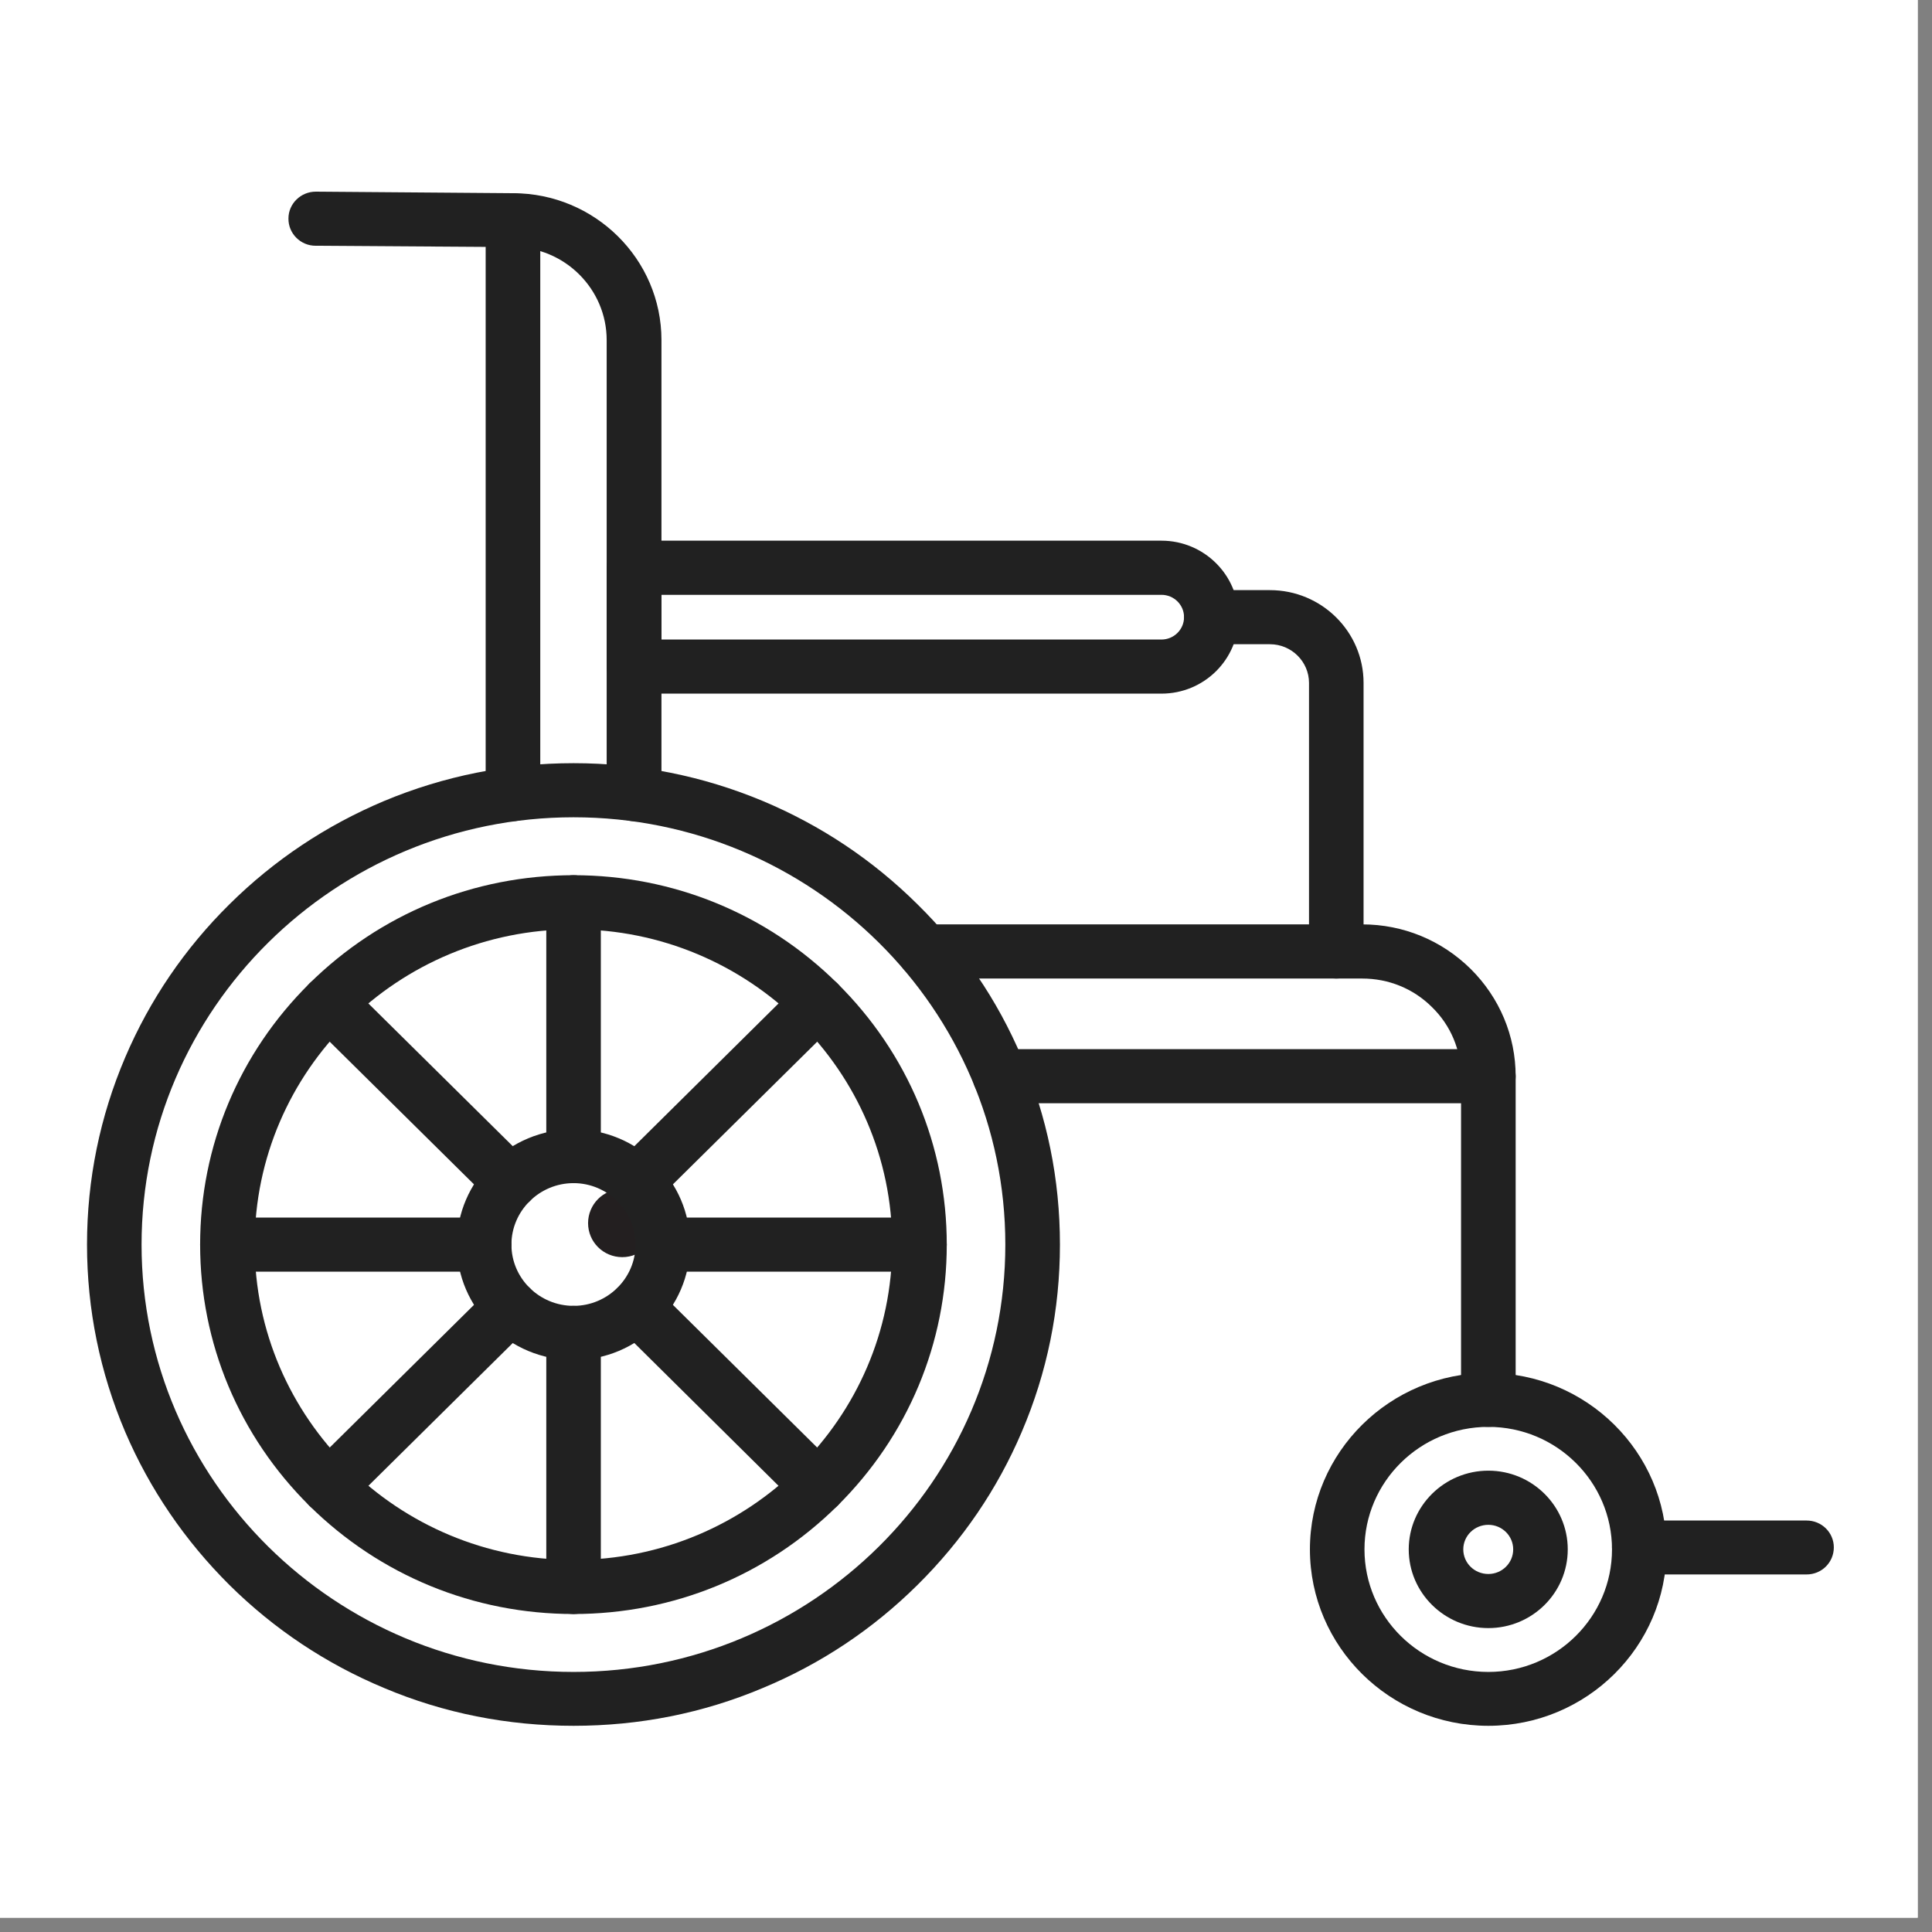
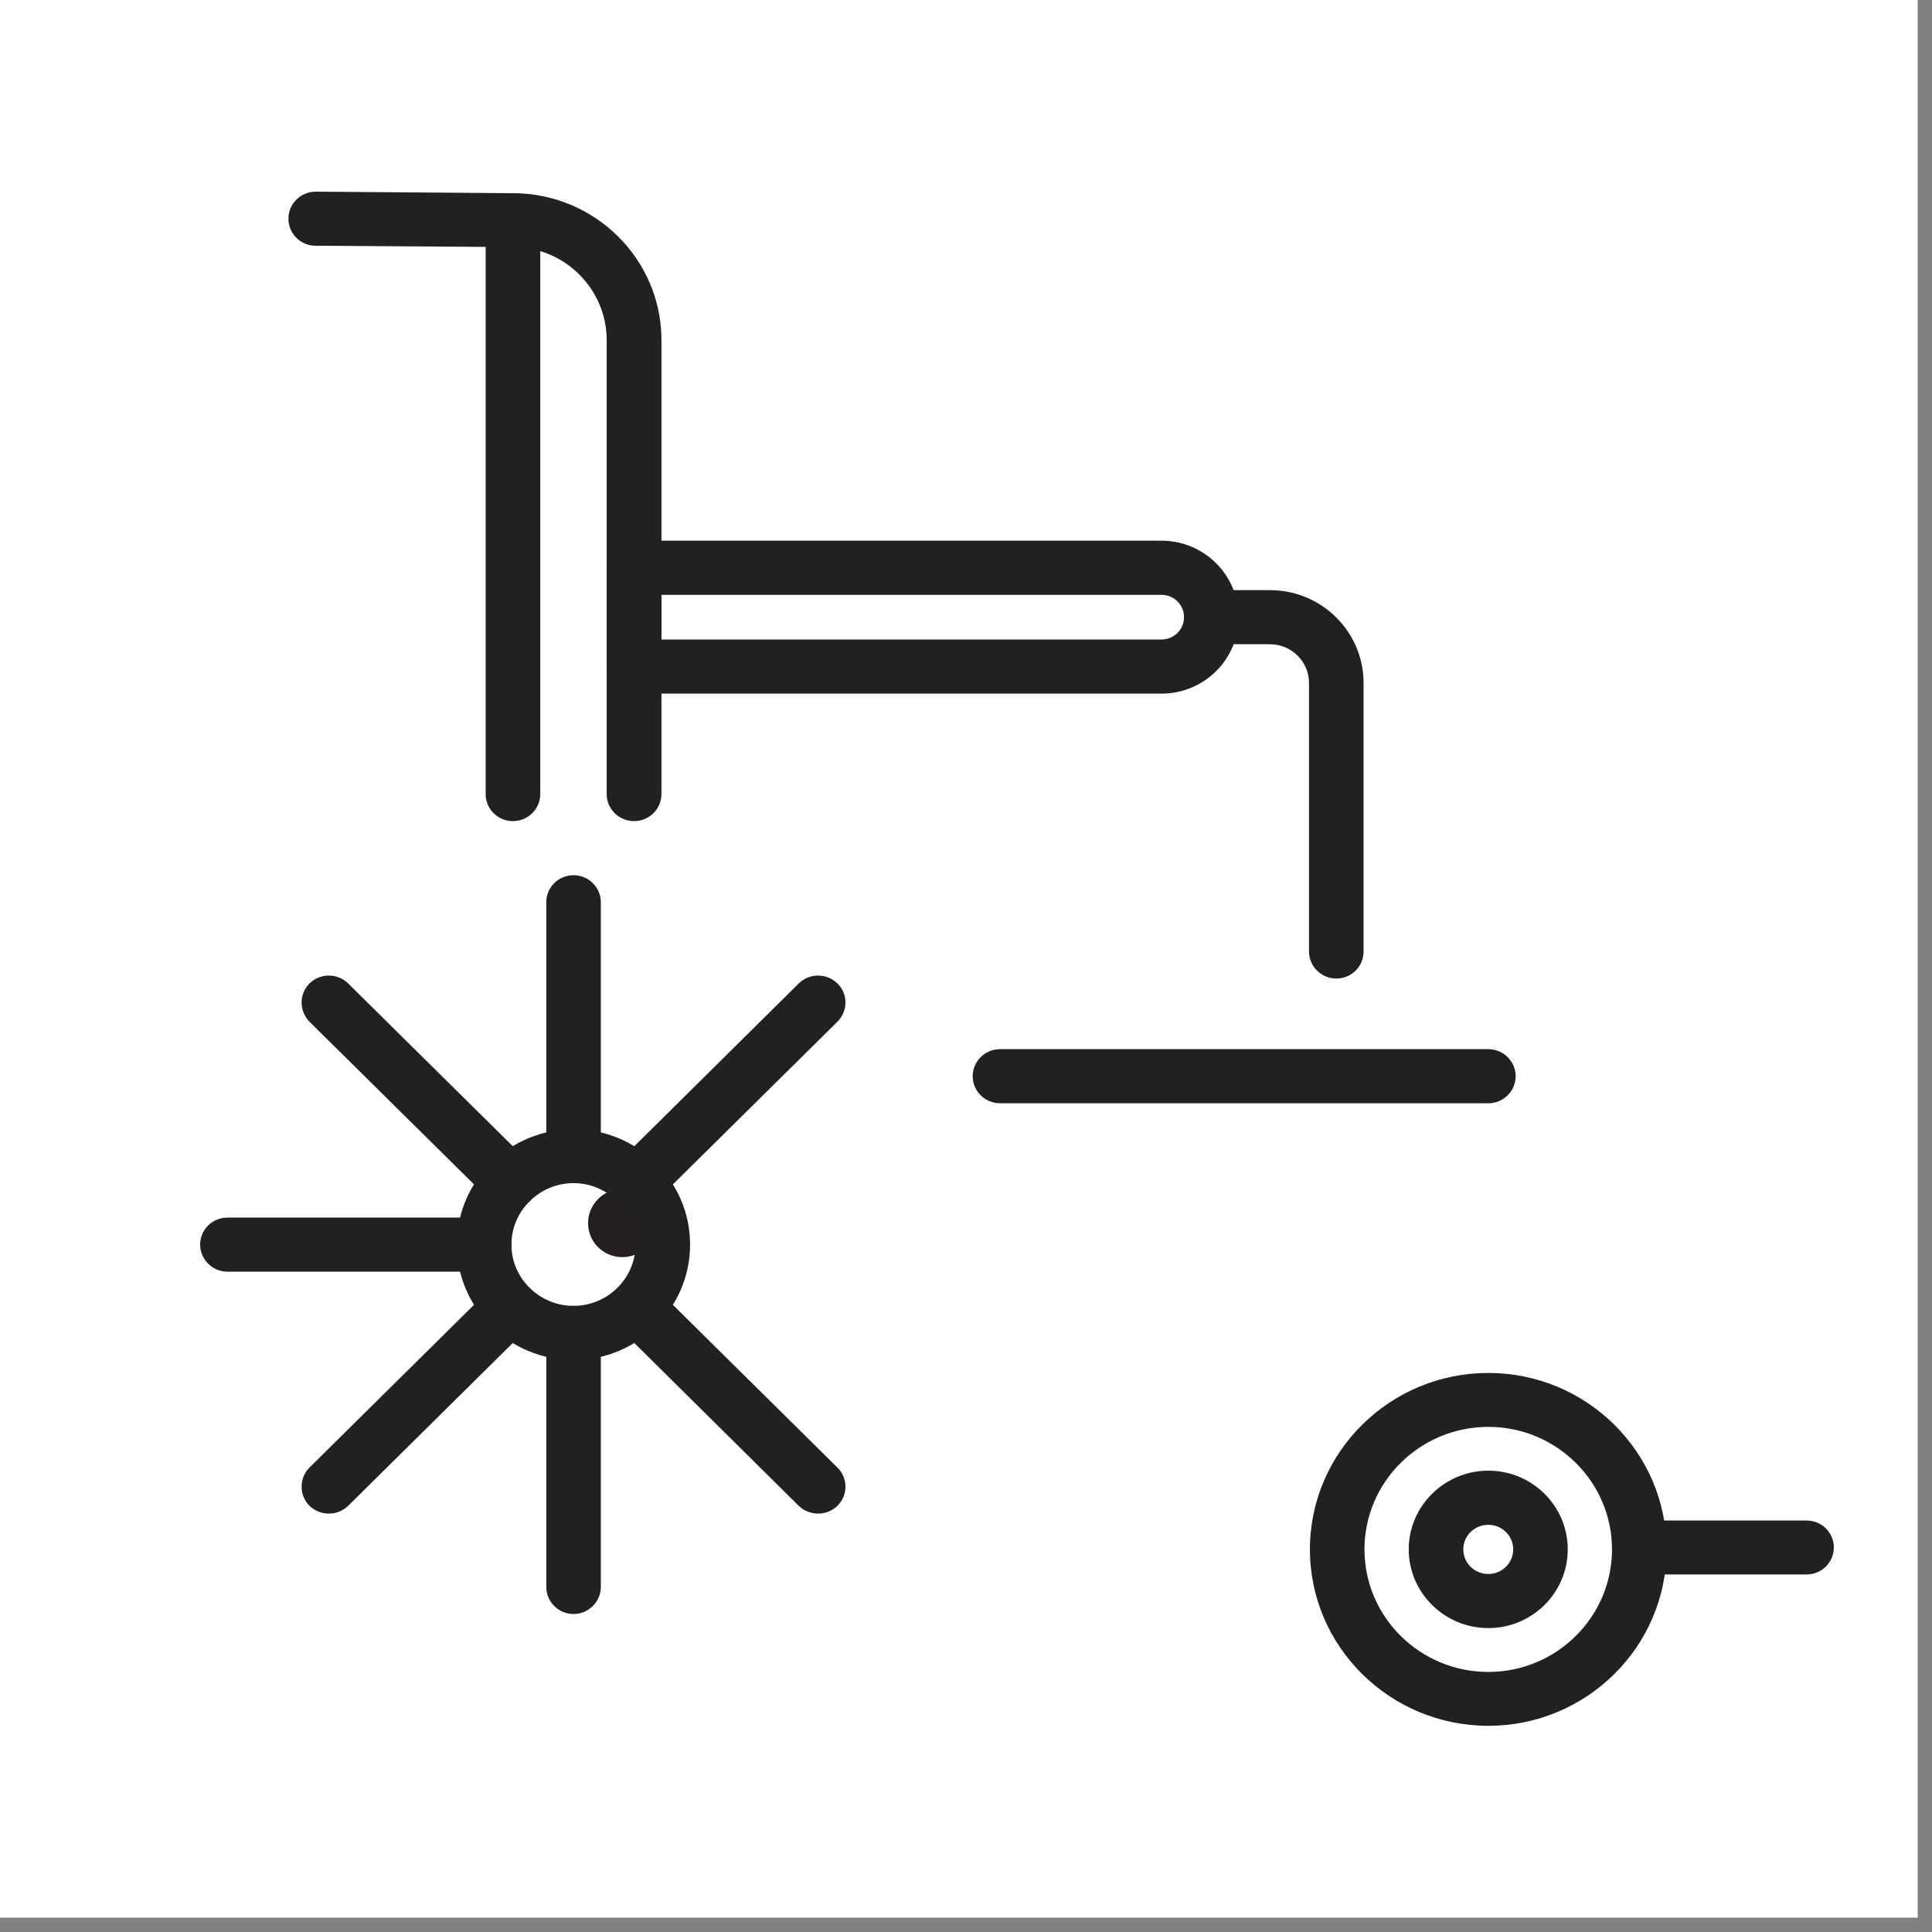
<svg xmlns="http://www.w3.org/2000/svg" width="45" zoomAndPan="magnify" viewBox="0 0 33.75 33.75" height="45" preserveAspectRatio="xMidYMid meet" version="1.0">
  <rect x="0" y="0" width="33.75" height="33.75" fill="#808080" stroke="none" />
  <defs>
    <clipPath id="9726dd164c">
      <path d="M 0 0 L 33.5 0 L 33.5 33.5 L 0 33.5 Z M 0 0 " clip-rule="nonzero" />
    </clipPath>
    <clipPath id="95cc148a22">
      <path d="M 10.273 20.77 L 11.465 20.77 L 11.465 21.961 L 10.273 21.961 Z M 10.273 20.77 " clip-rule="nonzero" />
    </clipPath>
    <clipPath id="aefe6bf368">
      <path d="M 10.871 20.77 C 10.539 20.77 10.273 21.039 10.273 21.367 C 10.273 21.695 10.539 21.961 10.871 21.961 C 11.199 21.961 11.465 21.695 11.465 21.367 C 11.465 21.039 11.199 20.77 10.871 20.77 Z M 10.871 20.77 " clip-rule="nonzero" />
    </clipPath>
    <clipPath id="8768a61a80">
      <path d="M 1.516 13 L 19 13 L 19 30.152 L 1.516 30.152 Z M 1.516 13 " clip-rule="nonzero" />
    </clipPath>
    <clipPath id="1acc34d50f">
      <path d="M 22 23 L 30 23 L 30 30.152 L 22 30.152 Z M 22 23 " clip-rule="nonzero" />
    </clipPath>
    <clipPath id="fbde7f88c9">
      <path d="M 5 3.352 L 12 3.352 L 12 15 L 5 15 Z M 5 3.352 " clip-rule="nonzero" />
    </clipPath>
    <clipPath id="caf4bebf6f">
      <path d="M 8 3.352 L 10 3.352 L 10 15 L 8 15 Z M 8 3.352 " clip-rule="nonzero" />
    </clipPath>
    <clipPath id="c7ce4304ff">
      <path d="M 28 26 L 32.039 26 L 32.039 28 L 28 28 Z M 28 26 " clip-rule="nonzero" />
    </clipPath>
  </defs>
  <g clip-path="url(#9726dd164c)">
    <path fill="#ffffff" d="M 0 0 L 33.5 0 L 33.5 33.5 L 0 33.5 Z M 0 0 " fill-opacity="1" fill-rule="nonzero" />
-     <path fill="#ffffff" d="M 0 0 L 33.5 0 L 33.5 33.5 L 0 33.5 Z M 0 0 " fill-opacity="1" fill-rule="nonzero" />
  </g>
  <g clip-path="url(#95cc148a22)">
    <g clip-path="url(#aefe6bf368)">
      <path fill="#231f20" d="M 10.273 20.77 L 11.465 20.77 L 11.465 21.961 L 10.273 21.961 Z M 10.273 20.77 " fill-opacity="1" fill-rule="nonzero" />
    </g>
  </g>
  <g clip-path="url(#8768a61a80)">
-     <path fill="#212121" d="M 10.02 30.148 C 8.871 30.148 7.758 29.93 6.711 29.488 C 5.699 29.066 4.789 28.461 4.008 27.688 C 3.23 26.914 2.617 26.016 2.188 25.016 C 1.746 23.977 1.52 22.875 1.52 21.742 C 1.52 20.605 1.746 19.504 2.188 18.469 C 2.617 17.465 3.23 16.566 4.008 15.797 C 4.789 15.023 5.699 14.418 6.711 13.992 C 7.758 13.555 8.871 13.332 10.02 13.332 C 11.164 13.332 12.277 13.555 13.324 13.992 C 14.34 14.418 15.246 15.023 16.027 15.797 C 16.809 16.566 17.422 17.465 17.848 18.469 C 18.293 19.504 18.516 20.605 18.516 21.742 C 18.516 22.875 18.293 23.977 17.848 25.016 C 17.422 26.016 16.809 26.914 16.027 27.688 C 15.246 28.461 14.34 29.066 13.324 29.488 C 12.277 29.93 11.164 30.148 10.02 30.148 Z M 10.02 14.277 C 5.859 14.277 2.473 17.625 2.473 21.742 C 2.473 25.859 5.859 29.207 10.02 29.207 C 14.18 29.207 17.562 25.859 17.562 21.742 C 17.562 17.625 14.18 14.277 10.02 14.277 Z M 10.02 14.277 " fill-opacity="1" fill-rule="nonzero" />
-   </g>
-   <path fill="#212121" d="M 10.02 28.195 C 8.277 28.195 6.641 27.523 5.406 26.305 C 4.176 25.086 3.496 23.465 3.496 21.742 C 3.496 20.02 4.176 18.398 5.406 17.18 C 6.641 15.961 8.277 15.289 10.02 15.289 C 11.758 15.289 13.398 15.961 14.629 17.18 C 15.859 18.398 16.539 20.02 16.539 21.742 C 16.539 23.465 15.859 25.086 14.629 26.305 C 13.398 27.523 11.758 28.195 10.02 28.195 Z M 10.02 16.234 C 6.949 16.234 4.449 18.703 4.449 21.742 C 4.449 24.777 6.949 27.25 10.02 27.25 C 13.086 27.25 15.586 24.777 15.586 21.742 C 15.586 18.703 13.086 16.234 10.02 16.234 Z M 10.02 16.234 " fill-opacity="1" fill-rule="nonzero" />
+     </g>
  <path fill="#212121" d="M 10.02 23.758 C 8.895 23.758 7.98 22.852 7.98 21.742 C 7.98 20.629 8.895 19.727 10.02 19.727 C 11.141 19.727 12.055 20.629 12.055 21.742 C 12.055 22.852 11.141 23.758 10.02 23.758 Z M 10.02 20.668 C 9.422 20.668 8.934 21.152 8.934 21.742 C 8.934 22.332 9.422 22.812 10.02 22.812 C 10.613 22.812 11.102 22.332 11.102 21.742 C 11.102 21.152 10.613 20.668 10.02 20.668 Z M 10.02 20.668 " fill-opacity="1" fill-rule="nonzero" />
-   <path fill="#212121" d="M 26 24.926 C 25.734 24.926 25.523 24.715 25.523 24.457 L 25.523 18.801 C 25.523 18.344 25.344 17.914 25.016 17.594 C 24.691 17.27 24.258 17.094 23.797 17.094 L 16.148 17.094 C 15.883 17.094 15.672 16.883 15.672 16.621 C 15.672 16.359 15.883 16.148 16.148 16.148 L 23.797 16.148 C 24.512 16.148 25.184 16.426 25.691 16.926 C 26.195 17.426 26.477 18.094 26.477 18.801 L 26.477 24.457 C 26.477 24.715 26.262 24.926 26 24.926 Z M 26 24.926 " fill-opacity="1" fill-rule="nonzero" />
  <path fill="#212121" d="M 26 19.273 L 17.469 19.273 C 17.207 19.273 16.992 19.062 16.992 18.801 C 16.992 18.539 17.207 18.328 17.469 18.328 L 26 18.328 C 26.262 18.328 26.477 18.539 26.477 18.801 C 26.477 19.062 26.262 19.273 26 19.273 Z M 26 19.273 " fill-opacity="1" fill-rule="nonzero" />
  <g clip-path="url(#1acc34d50f)">
    <path fill="#212121" d="M 26 30.148 C 24.281 30.148 22.883 28.766 22.883 27.066 C 22.883 25.367 24.281 23.984 26 23.984 C 27.715 23.984 29.113 25.367 29.113 27.066 C 29.113 28.766 27.715 30.148 26 30.148 Z M 26 24.926 C 24.805 24.926 23.836 25.887 23.836 27.066 C 23.836 28.246 24.805 29.207 26 29.207 C 27.191 29.207 28.16 28.246 28.16 27.066 C 28.16 25.887 27.191 24.926 26 24.926 Z M 26 24.926 " fill-opacity="1" fill-rule="nonzero" />
  </g>
  <path fill="#212121" d="M 26 28.441 C 25.234 28.441 24.609 27.824 24.609 27.066 C 24.609 26.309 25.234 25.691 26 25.691 C 26.766 25.691 27.387 26.309 27.387 27.066 C 27.387 27.824 26.766 28.441 26 28.441 Z M 26 26.637 C 25.758 26.637 25.562 26.828 25.562 27.066 C 25.562 27.305 25.758 27.496 26 27.496 C 26.238 27.496 26.434 27.305 26.434 27.066 C 26.434 26.828 26.238 26.637 26 26.637 Z M 26 26.637 " fill-opacity="1" fill-rule="nonzero" />
  <g clip-path="url(#fbde7f88c9)">
    <path fill="#212121" d="M 11.078 14.344 C 10.812 14.344 10.598 14.133 10.598 13.871 L 10.598 5.941 C 10.598 5.047 9.863 4.316 8.961 4.316 C 8.957 4.316 8.957 4.316 8.957 4.316 L 5.512 4.293 C 5.25 4.293 5.035 4.078 5.039 3.816 C 5.039 3.559 5.254 3.348 5.516 3.348 C 5.516 3.348 5.516 3.348 5.52 3.348 L 8.961 3.375 C 10.391 3.375 11.555 4.527 11.555 5.941 L 11.555 13.871 C 11.555 14.133 11.34 14.344 11.078 14.344 Z M 11.078 14.344 " fill-opacity="1" fill-rule="nonzero" />
  </g>
  <g clip-path="url(#caf4bebf6f)">
    <path fill="#212121" d="M 8.961 14.344 C 8.695 14.344 8.484 14.133 8.484 13.871 L 8.484 3.848 C 8.484 3.586 8.695 3.375 8.961 3.375 C 9.223 3.375 9.438 3.586 9.438 3.848 L 9.438 13.871 C 9.438 14.133 9.223 14.344 8.961 14.344 Z M 8.961 14.344 " fill-opacity="1" fill-rule="nonzero" />
  </g>
  <path fill="#212121" d="M 20.289 12.117 L 11.078 12.117 C 10.812 12.117 10.598 11.906 10.598 11.645 L 10.598 9.918 C 10.598 9.656 10.812 9.445 11.078 9.445 L 20.289 9.445 C 21.035 9.445 21.637 10.047 21.637 10.781 C 21.637 11.52 21.035 12.117 20.289 12.117 Z M 11.555 11.172 L 20.289 11.172 C 20.508 11.172 20.684 10.996 20.684 10.781 C 20.684 10.566 20.508 10.391 20.289 10.391 L 11.555 10.391 Z M 11.555 11.172 " fill-opacity="1" fill-rule="nonzero" />
  <path fill="#212121" d="M 23.344 17.094 C 23.082 17.094 22.867 16.883 22.867 16.621 L 22.867 11.93 C 22.867 11.559 22.562 11.254 22.184 11.254 L 21.16 11.254 C 20.898 11.254 20.684 11.043 20.684 10.781 C 20.684 10.52 20.898 10.309 21.16 10.309 L 22.184 10.309 C 23.086 10.309 23.82 11.035 23.82 11.93 L 23.82 16.621 C 23.82 16.883 23.609 17.094 23.344 17.094 Z M 23.344 17.094 " fill-opacity="1" fill-rule="nonzero" />
  <g clip-path="url(#c7ce4304ff)">
    <path fill="#212121" d="M 31.559 27.504 L 28.637 27.504 C 28.375 27.504 28.16 27.293 28.16 27.031 C 28.16 26.773 28.375 26.562 28.637 26.562 L 31.559 26.562 C 31.824 26.562 32.035 26.773 32.035 27.031 C 32.035 27.293 31.824 27.504 31.559 27.504 Z M 31.559 27.504 " fill-opacity="1" fill-rule="nonzero" />
  </g>
  <path fill="#212121" d="M 10.02 20.668 C 9.754 20.668 9.543 20.457 9.543 20.199 L 9.543 15.762 C 9.543 15.5 9.754 15.289 10.02 15.289 C 10.281 15.289 10.496 15.5 10.496 15.762 L 10.496 20.199 C 10.496 20.457 10.281 20.668 10.02 20.668 Z M 10.02 20.668 " fill-opacity="1" fill-rule="nonzero" />
  <path fill="#212121" d="M 8.914 21.121 C 8.793 21.121 8.672 21.074 8.578 20.984 L 5.406 17.848 C 5.223 17.66 5.223 17.363 5.406 17.18 C 5.594 16.996 5.895 16.996 6.082 17.18 L 9.254 20.316 C 9.438 20.5 9.438 20.801 9.254 20.984 C 9.16 21.074 9.035 21.121 8.914 21.121 Z M 8.914 21.121 " fill-opacity="1" fill-rule="nonzero" />
  <path fill="#212121" d="M 8.457 22.215 L 3.973 22.215 C 3.711 22.215 3.496 22 3.496 21.742 C 3.496 21.48 3.711 21.27 3.973 21.27 L 8.457 21.27 C 8.723 21.27 8.934 21.48 8.934 21.742 C 8.934 22 8.723 22.215 8.457 22.215 Z M 8.457 22.215 " fill-opacity="1" fill-rule="nonzero" />
  <path fill="#212121" d="M 5.746 26.441 C 5.621 26.441 5.5 26.395 5.406 26.305 C 5.223 26.121 5.223 25.82 5.406 25.637 L 8.578 22.5 C 8.766 22.316 9.066 22.316 9.254 22.5 C 9.438 22.684 9.438 22.98 9.254 23.168 L 6.082 26.305 C 5.988 26.395 5.867 26.441 5.746 26.441 Z M 5.746 26.441 " fill-opacity="1" fill-rule="nonzero" />
  <path fill="#212121" d="M 10.02 28.195 C 9.754 28.195 9.543 27.98 9.543 27.723 L 9.543 23.285 C 9.543 23.023 9.754 22.812 10.02 22.812 C 10.281 22.812 10.496 23.023 10.496 23.285 L 10.496 27.723 C 10.496 27.98 10.281 28.195 10.02 28.195 Z M 10.02 28.195 " fill-opacity="1" fill-rule="nonzero" />
  <path fill="#212121" d="M 14.293 26.441 C 14.168 26.441 14.047 26.395 13.953 26.305 L 10.785 23.168 C 10.598 22.98 10.598 22.684 10.785 22.5 C 10.969 22.316 11.273 22.316 11.457 22.5 L 14.629 25.637 C 14.816 25.82 14.816 26.121 14.629 26.305 C 14.535 26.395 14.414 26.441 14.293 26.441 Z M 14.293 26.441 " fill-opacity="1" fill-rule="nonzero" />
-   <path fill="#212121" d="M 16.062 22.215 L 11.578 22.215 C 11.312 22.215 11.102 22 11.102 21.742 C 11.102 21.48 11.312 21.27 11.578 21.27 L 16.062 21.27 C 16.324 21.27 16.539 21.48 16.539 21.742 C 16.539 22 16.324 22.215 16.062 22.215 Z M 16.062 22.215 " fill-opacity="1" fill-rule="nonzero" />
  <path fill="#212121" d="M 11.121 21.121 C 11 21.121 10.875 21.074 10.785 20.984 C 10.598 20.801 10.598 20.5 10.785 20.316 L 13.953 17.18 C 14.141 16.996 14.441 16.996 14.629 17.18 C 14.816 17.363 14.816 17.66 14.629 17.848 L 11.457 20.984 C 11.363 21.074 11.242 21.121 11.121 21.121 Z M 11.121 21.121 " fill-opacity="1" fill-rule="nonzero" />
</svg>